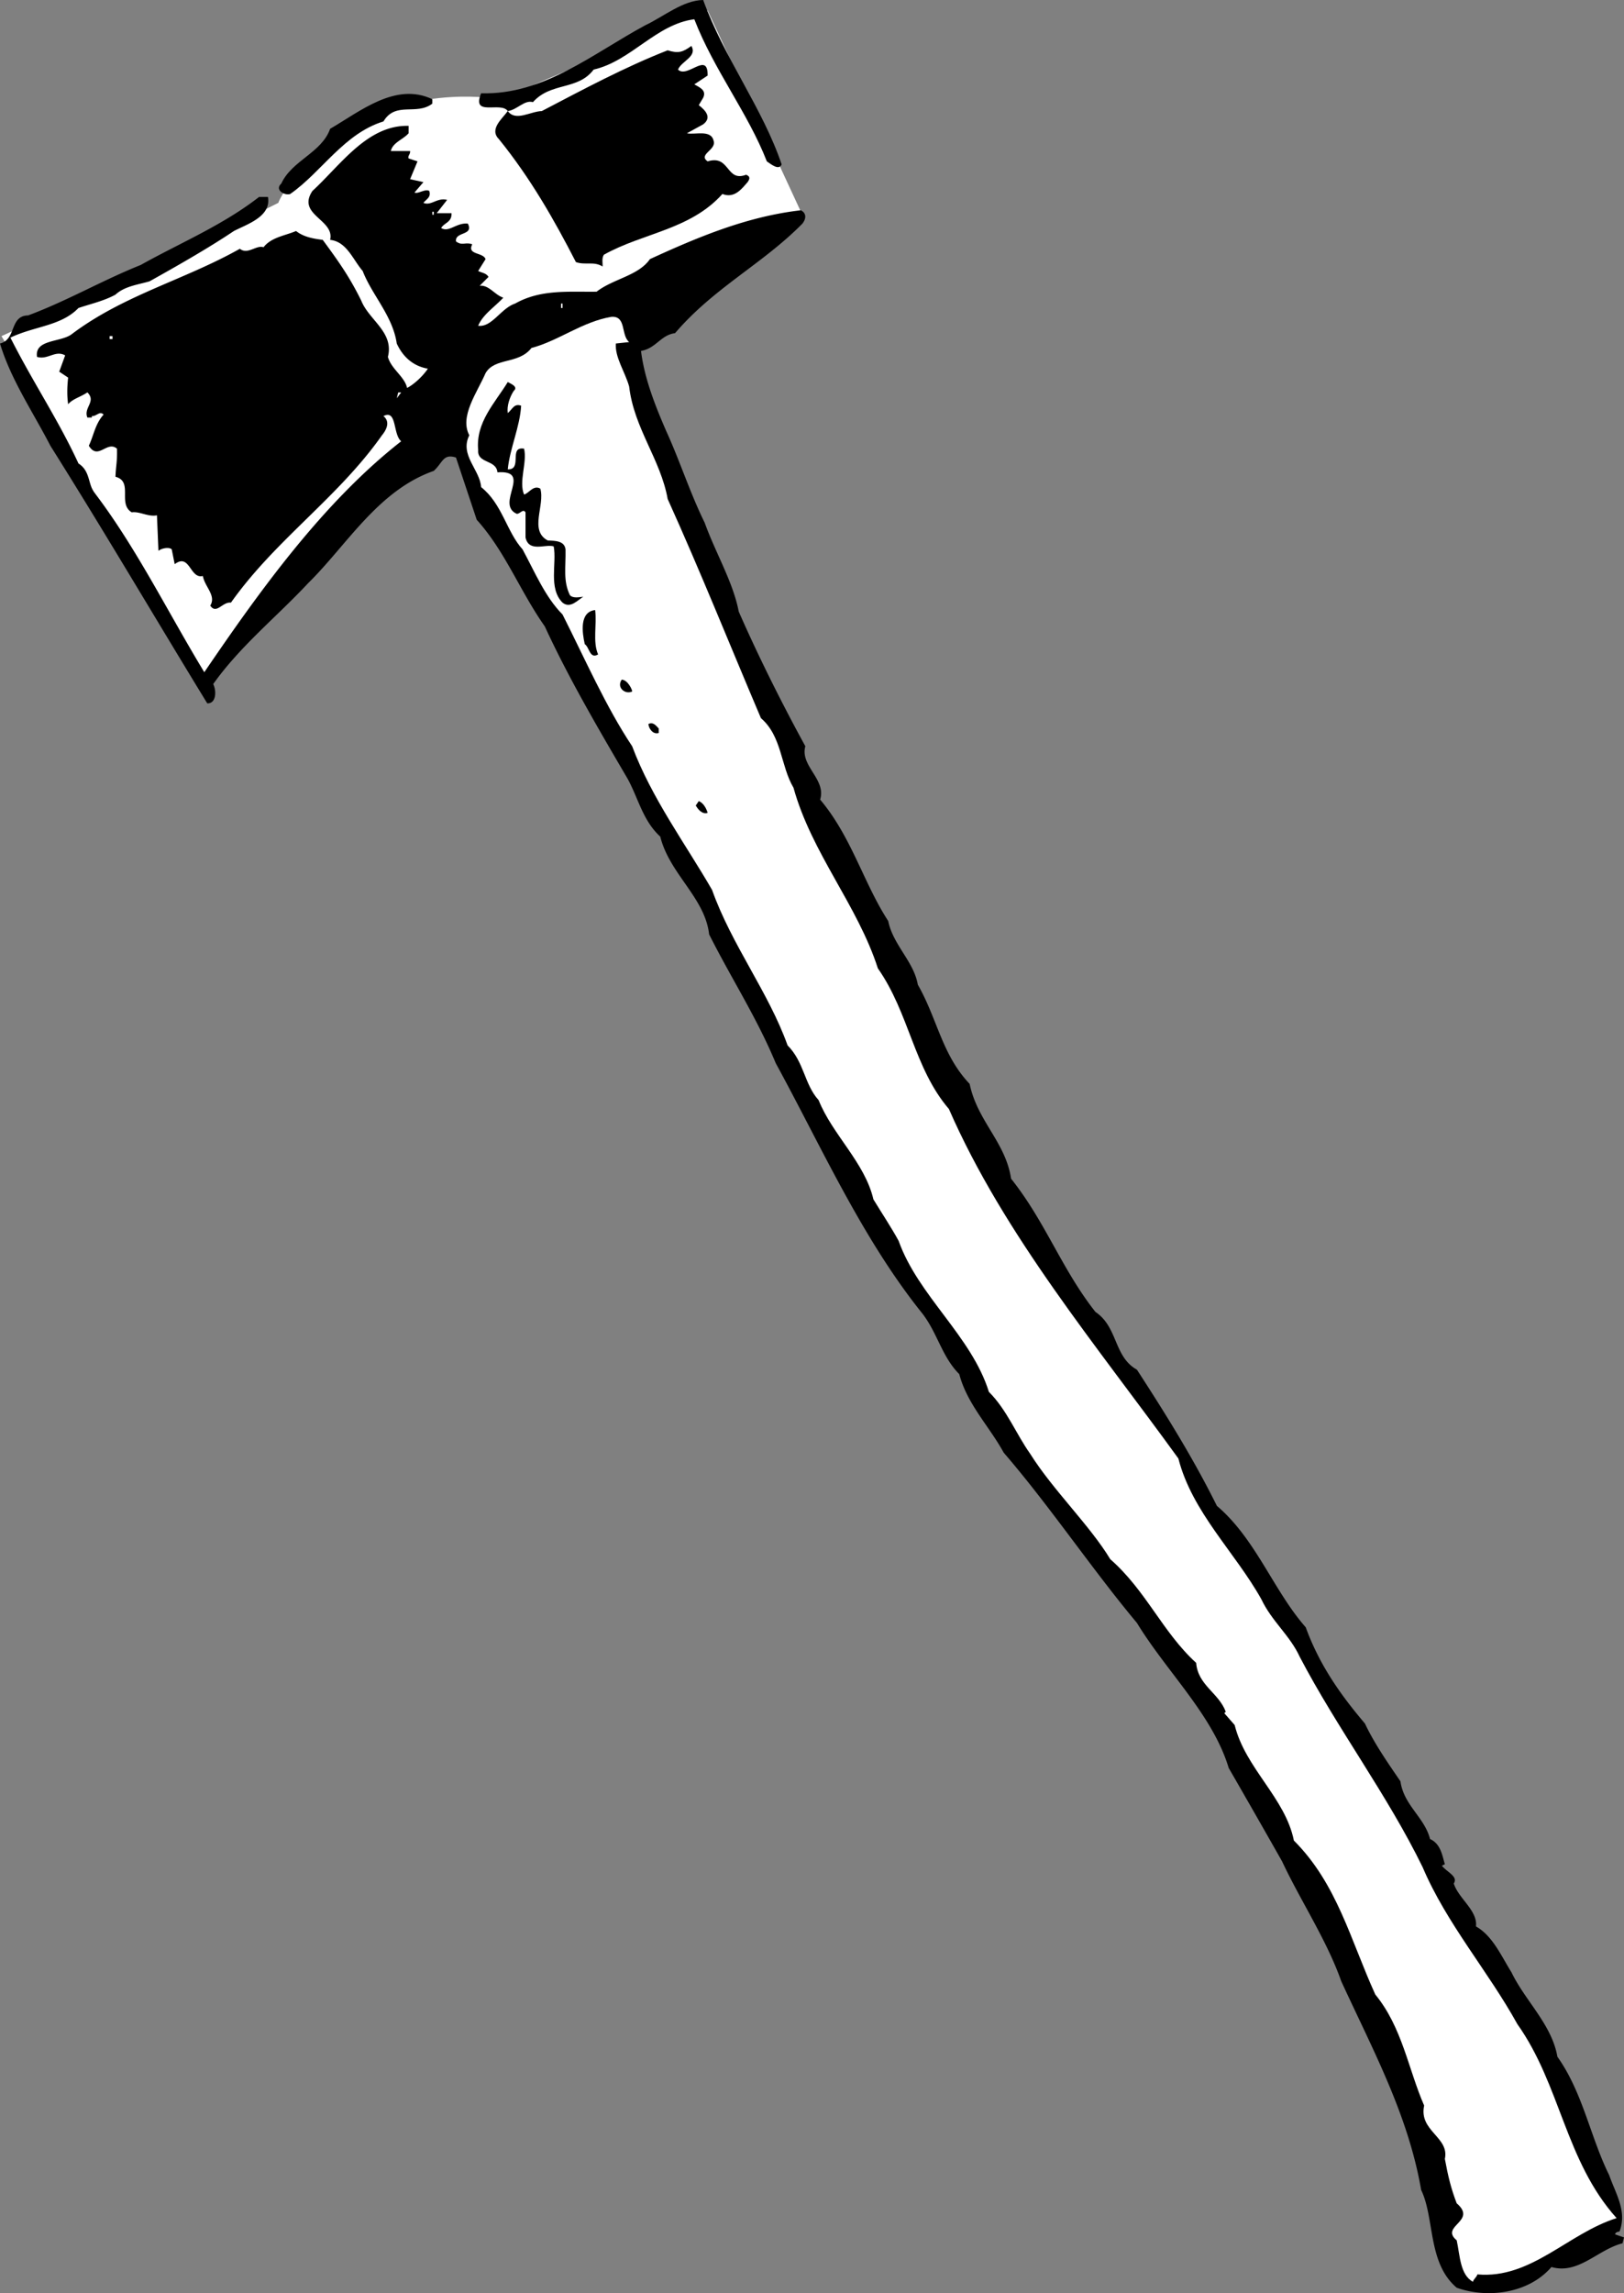
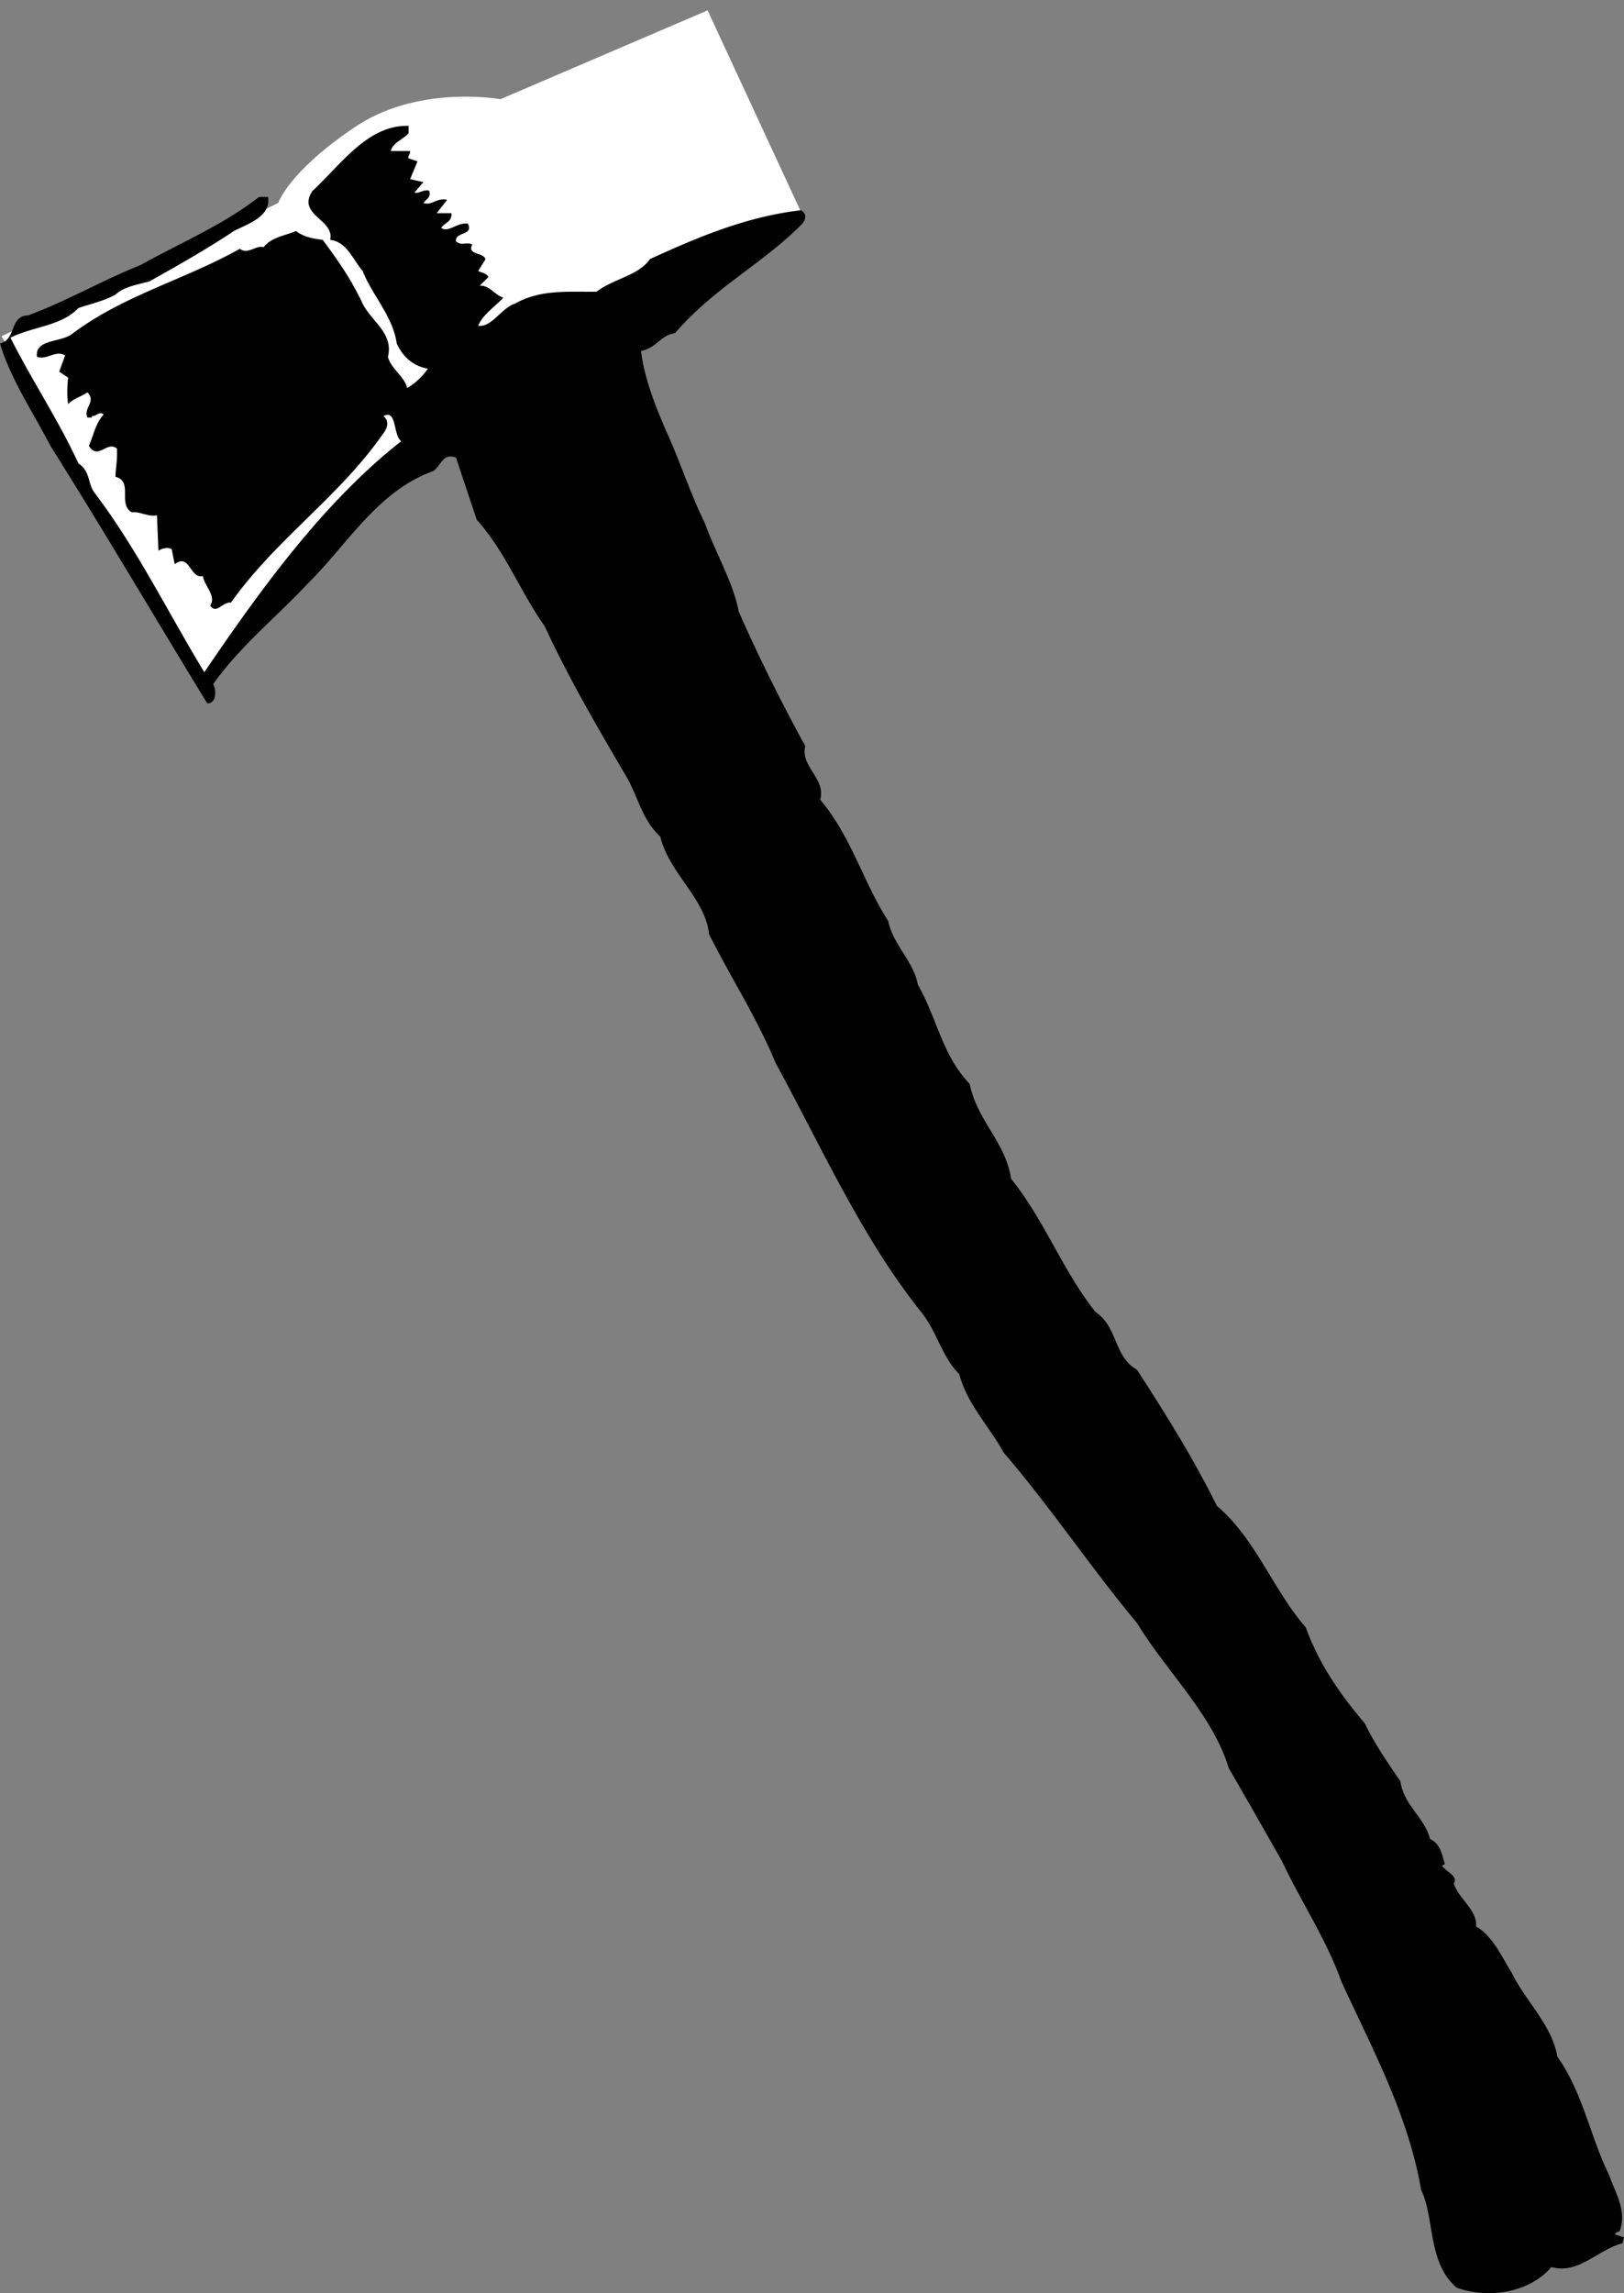
<svg xmlns="http://www.w3.org/2000/svg" width="109.703" height="154.866">
  <rect width="100%" height="100%" fill="#808080" stroke="none" />
  <path fill="#fff" d="M14.102 46.3s6.023-9.308 10.398-12.6c4.293-3.376 29.602-19.4 29.602-19.4L47.8.7 40.1 4l-6.3 2.7s-5.676-1.044-10 2c-4.34 2.956-5 5-5 5l-10 5-8.7 4 14 23.6" />
-   <path d="M47.5 0c1.426 3.926 4.027 7.324 5.3 11.102-.175.421-.675.023-1-.204-1.273-3.273-3.573-6.171-4.898-9.597-2.574.324-4.277 2.824-6.8 3.398-1.075 1.426-2.875.824-4.102 2.2-.574-.172-1.074.527-1.7.601.528.727 1.528.023 2.302 0 2.824-1.477 5.625-2.977 8.5-4.102.726.227 1.023.125 1.601-.296.422.722-.676 1.023-.902 1.597.625.625 2.027-1.273 2 .403l-.899.597c.426.227.825.426.598.903l-.297.5c.422.324.922.824.297 1.296L46.402 9c.524.125 1.625-.273 1.801.5.223.625-1.078.926-.402 1.398 1.527-.472 1.226 1.426 2.601.903.325.125.223.324.098.5-.375.426-.875 1.125-1.7.8-2.175 2.422-5.374 2.626-8 4.098-.175.227-.073.625-.097.801-.578-.375-1.176-.074-1.8-.3-1.477-2.876-3.075-5.677-5.2-8.302-.676-.671.223-1.375.598-1.898-.473-.676-2.473.426-1.801-1.2 4.227.126 7.527-2.675 11.102-4.6C44.828 1.124 46.125.022 47.5 0M29.203 7c-1.078.824-2.476-.176-3.3 1.2-2.676.823-4.176 3.425-6.301 4.902-.375.125-1.075-.278-.602-.704.727-1.574 2.727-2.074 3.3-3.699 2.028-1.176 4.427-3.176 6.903-2V7" />
  <path d="M27.602 9c-.375.426-1.075.625-1.2 1.2h1.301c.024.226-.176.323-.101.5l.601.198-.5 1.204.899.199L28 13c.227.125.727-.273 1-.102.125.426-.172.528-.398.801.523.227.925-.375 1.601-.199l-.703.898h1c.027.625-.473.625-.7 1 .528.329 1.028-.375 1.802-.296.425.824-.875.523-.801 1.199.426.324.625.023 1.101.199-.375.727.723.523.899 1l-.5.8c.226.126.527.126.699.4l-.598.6c.625-.073 1.024.626 1.598.802-.574.625-1.375 1.125-1.7 1.898.927.125 1.528-1.176 2.5-1.5 1.727-.977 3.626-.773 5.5-.8 1.126-.876 2.825-1.075 3.602-2.2 3.223-1.477 6.524-2.875 10.2-3.3.425.226.324.624.101.902-2.676 2.722-5.976 4.324-8.601 7.398-.977.125-1.274 1.023-2.301 1.2.226 1.823.926 3.624 1.699 5.402.926 2.023 1.625 4.222 2.602 6.199.726 2.023 1.925 4.023 2.3 6 1.325 3.023 2.926 6.222 4.5 9.097-.375 1.329 1.426 2.227 1 3.602 2.125 2.523 2.926 5.625 4.598 8.2.328 1.624 1.727 2.726 2 4.3 1.328 2.324 1.625 4.727 3.5 6.7.527 2.527 2.426 3.925 2.8 6.402 2.325 2.921 3.427 6.125 5.7 9 1.527 1.023 1.227 3.023 2.8 3.898 2.028 3.125 3.825 6.023 5.403 9.2 2.625 2.226 3.824 5.726 6 8.198.922 2.528 2.324 4.528 4 6.5.625 1.329 1.524 2.625 2.399 3.903.226 1.625 1.625 2.426 2 3.898.726.324.824 1.125 1 1.7l-.2.101c.325.426 1.125.727.801 1.2.324 1.027 1.625 1.823 1.5 2.902 1.125.625 1.723 2.023 2.399 3.097.925 1.926 2.726 3.528 3.101 5.7 1.723 2.425 2.223 5.425 3.5 8 .422 1.226 1.223 2.425.7 3.8-.075.028-.278.028-.301.2l.601.203-.101.398c-1.676.426-2.977 2.125-4.801 1.602-1.574 1.824-4.375 2.125-6.399 1.398-1.976-1.676-1.476-4.676-2.402-6.602-.875-5.074-3.273-9.472-5.398-14.097-.977-2.778-2.774-5.477-4-8.102A929.535 929.535 0 0 0 83 119.4c-1.074-3.575-4.172-6.473-6.2-9.797-3.073-3.676-5.874-7.875-9-11.5-.972-1.778-2.472-3.278-3-5.301-1.175-1.176-1.472-2.778-2.5-4.102-4.073-5.074-6.773-11.176-9.898-16.898-1.277-3.074-2.976-5.676-4.5-8.7-.277-2.476-2.675-4.078-3.3-6.601-1.176-1.074-1.477-2.574-2.2-3.898-1.976-3.375-3.976-6.778-5.601-10.301-1.676-2.375-2.676-5.074-4.598-7.2l-1.402-4.203c-.875-.273-.875.329-1.5.903-3.774 1.324-5.875 5.023-8.5 7.597-2.074 2.227-4.574 4.227-6.399 6.801.223.426.223 1.324-.402 1.301-3.473-5.676-6.875-11.477-10.598-17.398C2.227 27.824.727 25.625 0 23.199c1.125-.273.625-1.875 1.902-1.898 2.625-.977 5.024-2.375 7.598-3.403 2.625-1.472 5.527-2.671 8-4.597h.602c.226 1.324-1.375 1.824-2.301 2.3-1.676 1.126-3.774 2.325-5.7 3.399-.773.227-1.675.324-2.3.898-.774.426-1.676.625-2.5.903-1.176 1.222-2.973 1.222-4.598 2 1.524 3.023 3.223 5.523 4.598 8.5.824.523.625 1.426 1.101 2 2.825 3.722 4.926 8.023 7.399 12.097 3.726-5.472 8.027-11.472 13.3-15.597-.574-.477-.273-2.176-1.199-1.7.524.422.125 1.024-.101 1.297-2.973 4.227-7.176 7.028-10.2 11.301-.574-.074-.976.824-1.398.2.422-.672-.375-1.274-.5-2-.875.226-.875-1.575-1.902-.797l-.2-1c-.175-.176-.675-.079-.898.097l-.101-2.398c-.575.125-1.176-.278-1.7-.2-.976-.578.125-2.078-1.101-2.402.027-.773.125-.972.101-1.898-.675-.574-1.277.824-1.902-.2.328-.675.426-1.476 1-2.101-.273-.273-.473.125-.797.102v.097h-.3c-.278-.676.624-1.074 0-1.699-.477.324-.977.426-1.301.8-.075-.573-.075-1.073 0-1.8L4 25.102 4.402 24c-.675-.375-1.175.324-1.902.102-.172-1.176 1.527-.977 2.3-1.5 3.528-2.676 7.626-3.676 11.403-5.801.524.426 1.125-.278 1.598-.102.527-.676 1.426-.773 2.199-1.097.527.421 1.227.523 1.8.597 1.126 1.528 1.825 2.528 2.602 4.102.524 1.324 2.223 2.125 1.801 3.8.223.825 1.125 1.325 1.297 2.098.527-.273 1.125-.875 1.402-1.3-.976-.172-1.675-.774-2.101-1.7-.274-1.875-1.676-3.273-2.301-4.898-.672-.778-1.074-1.977-2.2-2.102.325-1.375-2.273-1.676-1.198-3.3 1.925-1.774 3.726-4.473 6.5-4.399V9" />
-   <path fill="#fff" d="M29.203 14.5h.098v-.2h-.098v.2m8.699 6.3H38v-.3h-.098v.3m4.598 2.302-.898.097c-.075.926.625 1.926.898 2.903.328 2.824 2.125 4.921 2.602 7.597 2.226 4.926 4.226 9.926 6.3 14.801 1.426 1.227 1.325 3.227 2.2 4.7 1.226 4.425 4.324 7.925 5.699 12.198 2.125 3.028 2.426 6.727 4.8 9.5 3.727 8.528 10.024 16.028 15.5 23.602.926 3.625 3.825 6.324 5.602 9.5.723 1.523 1.922 2.426 2.598 3.898 2.527 4.829 5.926 9.329 8.3 14.204 1.626 3.824 4.426 7.023 6.399 10.597 2.926 4.125 3.227 9.227 6.703 13.102-3.277 1.023-5.777 4.125-9.402 3.8-.074.223-.274.325-.301.5-.875-.476-.875-1.777-1.098-2.8-1.175-.977 1.426-1.278 0-2.5-.375-.977-.574-1.778-.8-3 .324-1.477-1.774-1.875-1.399-3.602-1.078-2.472-1.476-5.273-3.3-7.5-1.676-3.676-2.575-7.472-5.5-10.398-.575-2.875-3.278-4.875-4-7.801l-.7-.8.098-.098c-.473-1.278-1.875-1.778-2-3.301-2.274-2.074-3.375-4.875-5.801-7-1.375-2.278-3.875-4.676-5.398-7.102-.977-1.375-1.575-2.972-2.801-4.199-1.176-3.773-4.774-6.477-6.098-10.2-.476-.874-1.078-1.777-1.703-2.8-.574-2.477-2.773-4.375-3.7-6.7-.972-1.073-.972-2.573-2.097-3.698-1.277-3.579-3.777-6.778-5.101-10.5-1.774-3.079-4.075-6.176-5.399-9.704-1.777-2.671-3.176-5.875-4.703-8.898-1.172-1.176-1.875-2.875-2.7-4.398-1.073-1.176-1.374-3.079-2.8-4.204-.074-1.171-1.473-2.171-.797-3.5-.676-1.273.524-2.875 1.098-4.199.625-1.074 2.226-.574 3.101-1.699 1.825-.477 3.426-1.773 5.399-2.102 1.027-.074.625 1.227 1.199 1.704M8.402 22.2l-.5.5.5-.5m-1 .698h.2V22.7h-.2v.2" />
  <path d="M34.703 26.398c-.277.426-.476 1.028-.402 1.5.324-.273.426-.671.902-.5-.078 1.426-.777 2.926-.902 4.301 1.027.028.027-1.574 1.101-1.398.223.926-.375 2.222 0 3.097.325-.074.625-.671 1.098-.398.328 1.125-.773 2.824.5 3.5.527.023 1.125.023 1.203.602.024 1.222-.176 2.125.297 3.097.227.227.625.125.902.102-.375.222-.875.824-1.402.398-.973-.972-.375-2.676-.598-3.8-.574-.172-1.675.425-1.902-.598v-1.7c-.172-.277-.375.126-.598.098-1.476-.676 1.125-2.972-1.3-2.8-.075-.876-1.375-.575-1.301-1.5-.176-1.876 1.125-3.172 2-4.598.226.125.726.324.402.597" />
-   <path fill="#fff" d="m26.8 26.898.102-.398h.2zm0 0" />
  <path d="M40.203 41.2c.125 1.027-.176 2.124.2 3-.575.323-.575-.473-.903-.7-.172-.773-.375-2.176.703-2.3m2.5 5.5c-.476.226-1.078-.274-.703-.802.426.028.727.727.703.801M44.5 49.2v.3c-.375.125-.672-.273-.7-.602.325-.171.528.125.7.301m3.3 5.699c-.374.125-.675-.273-.8-.5l.203-.296c.324.125.524.523.598.796" />
</svg>